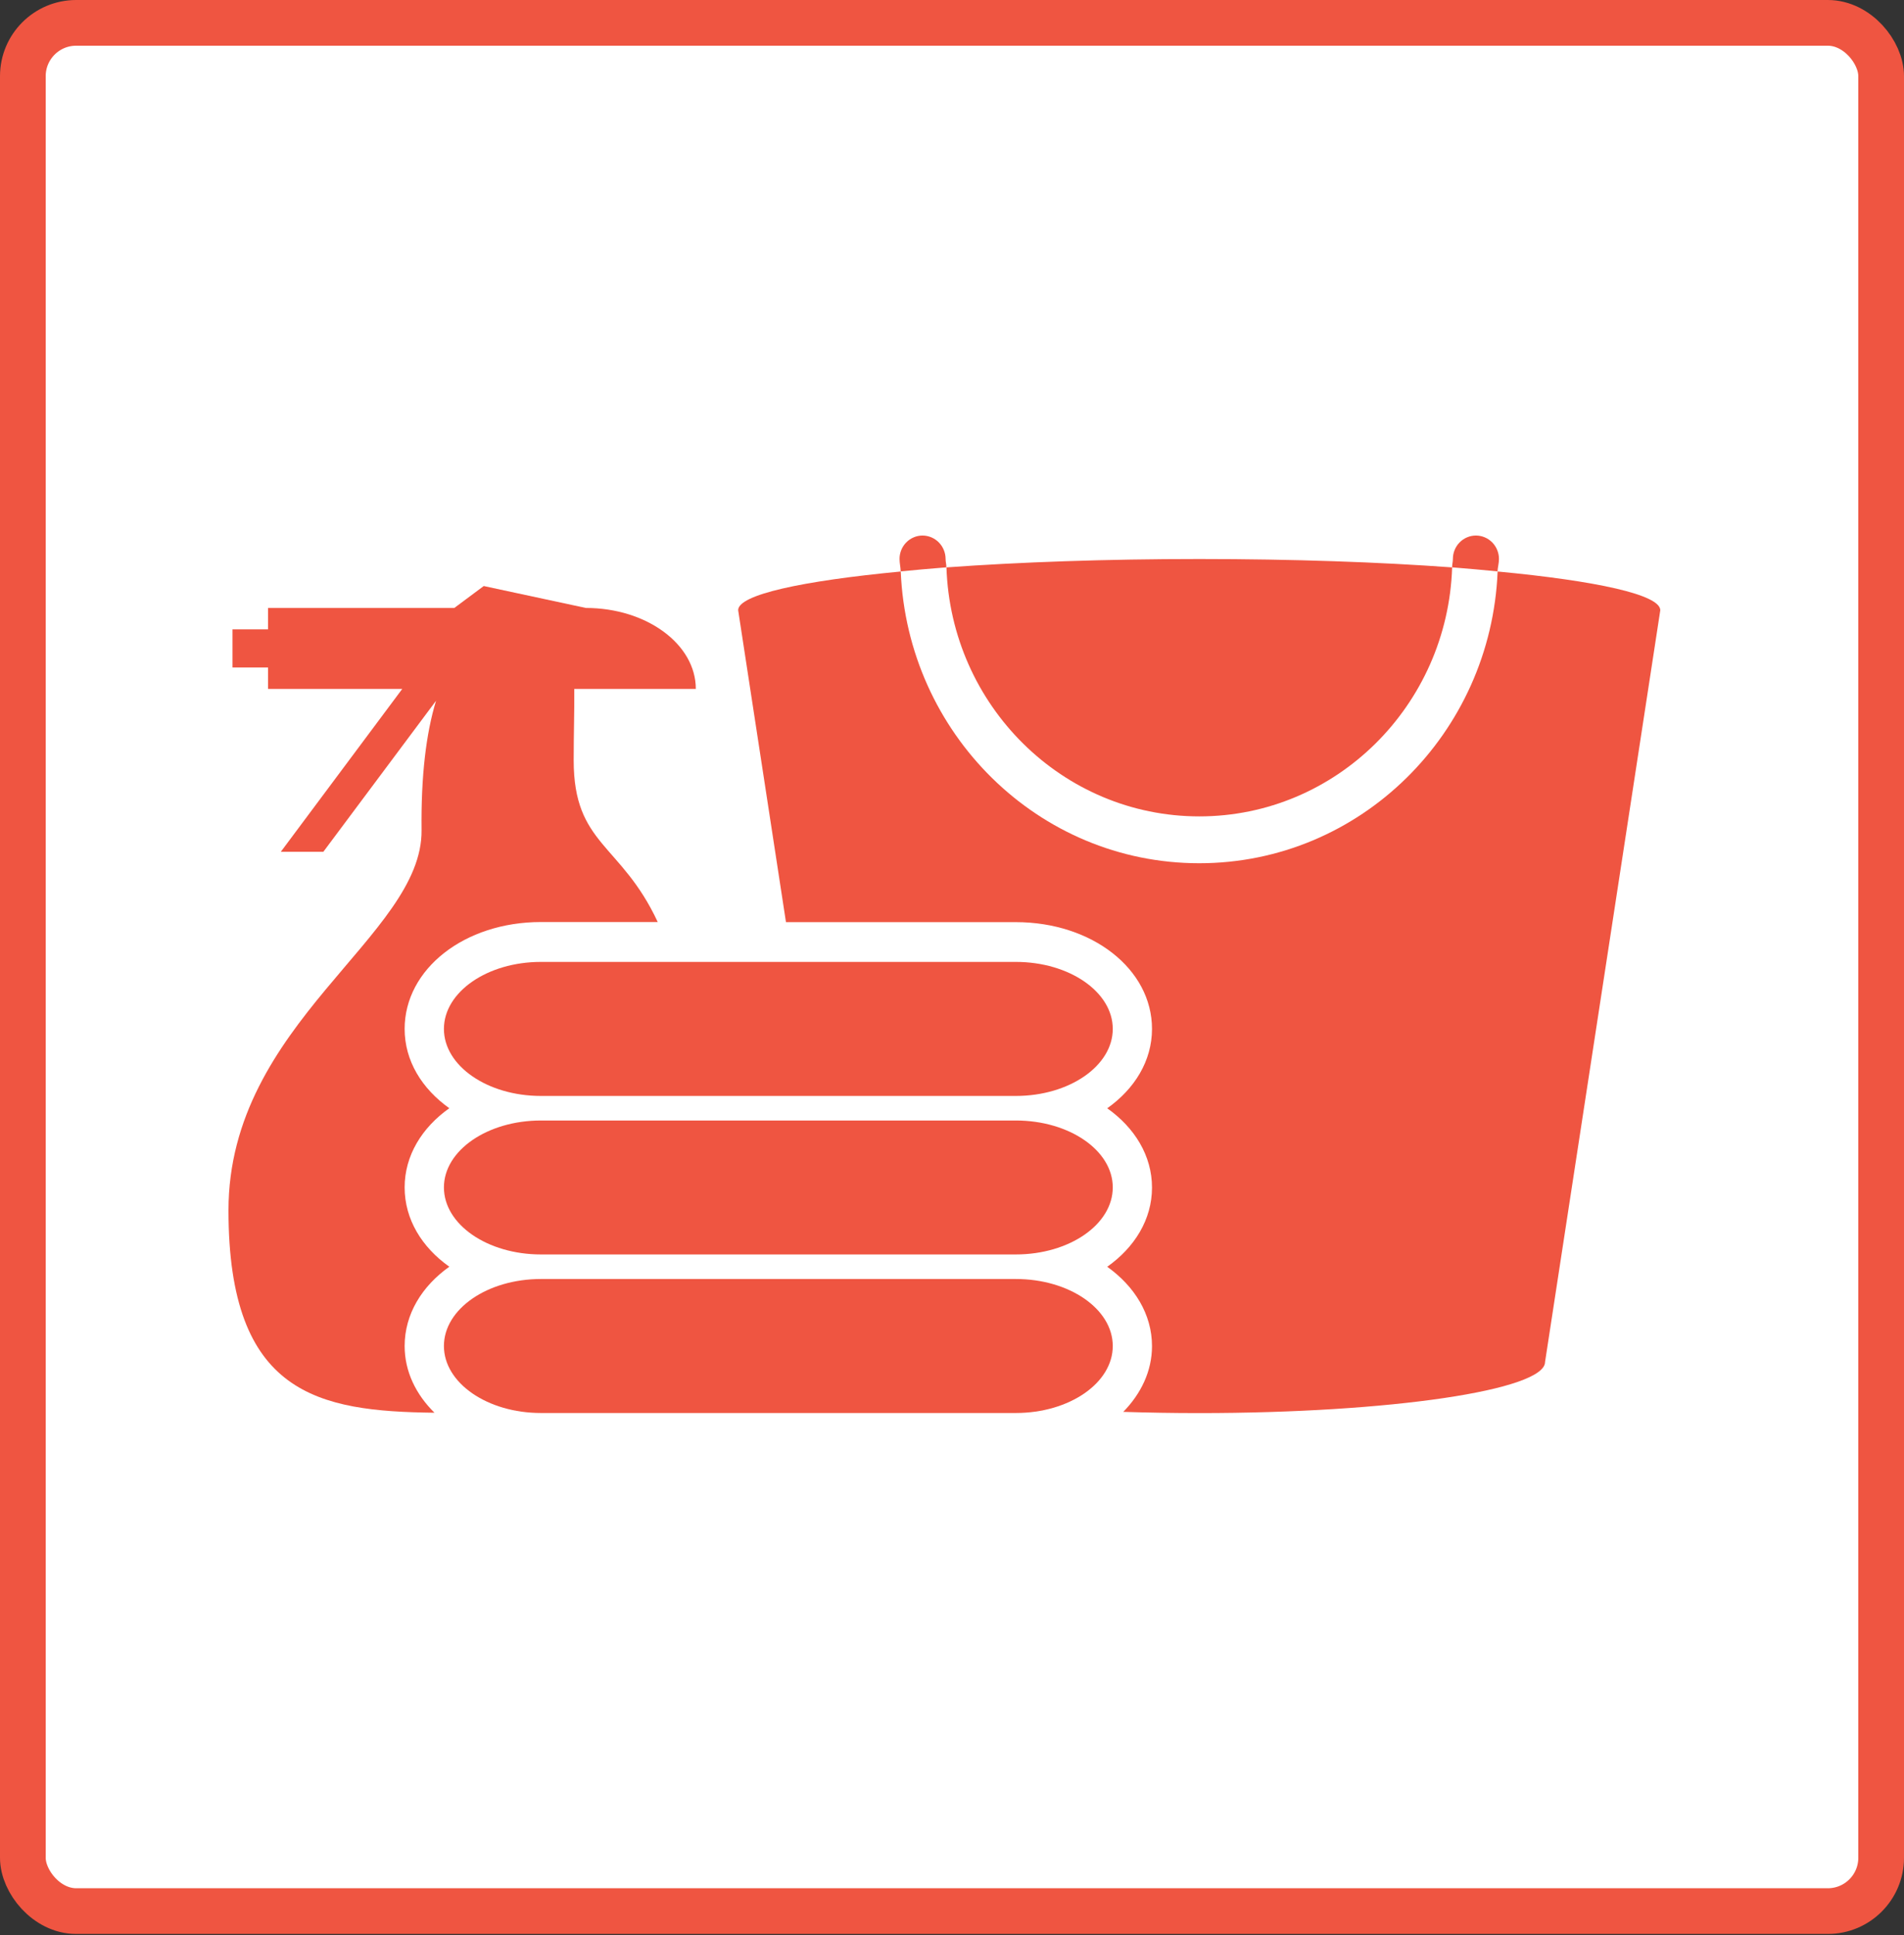
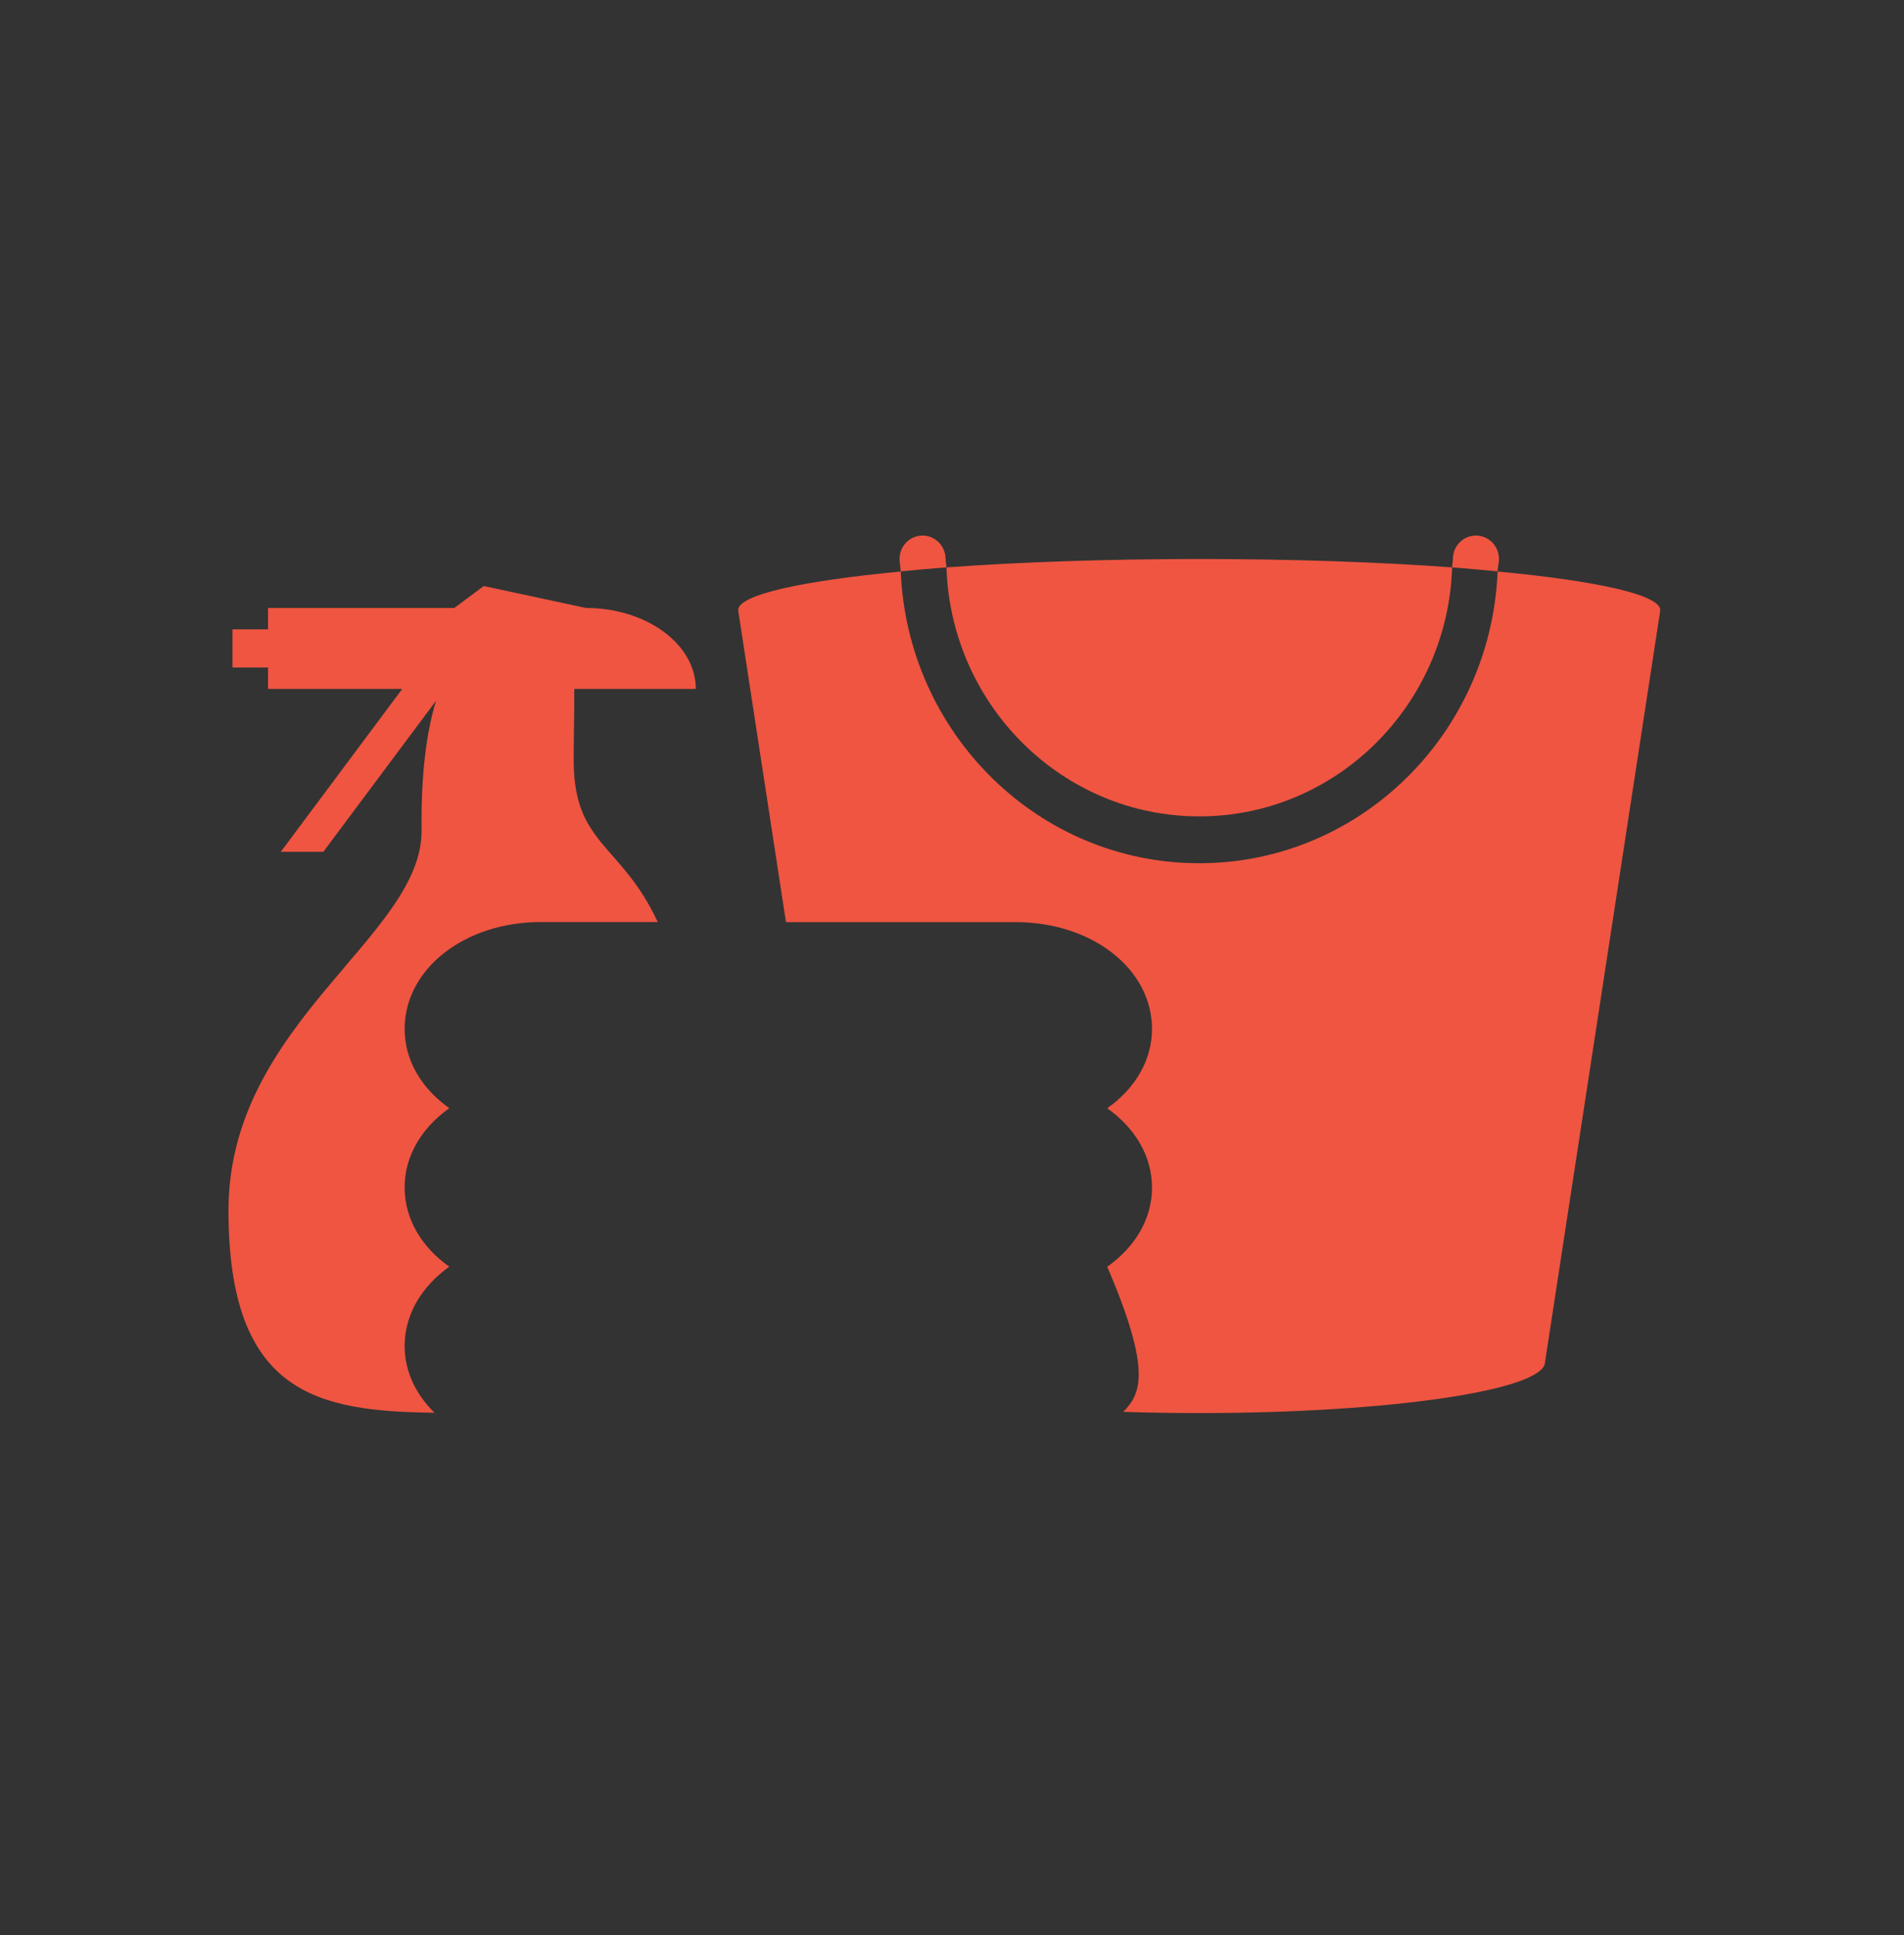
<svg xmlns="http://www.w3.org/2000/svg" width="125" height="127" viewBox="0 0 125 127" fill="none">
  <rect x="0" y="0" width="125" height="127" fill="#333333" stroke="none" />
-   <rect x="1.5" y="1.5" width="122" height="123.931" rx="3.5" fill="white" stroke="#EF5541" stroke-width="3" />
  <g clip-path="url(#clip0_198_495)">
    <path d="M62.079 36.686C62.078 36.279 61.919 35.889 61.635 35.601C61.352 35.313 60.968 35.151 60.567 35.149C60.368 35.149 60.171 35.189 59.988 35.267C59.804 35.344 59.638 35.457 59.497 35.6C59.357 35.743 59.246 35.912 59.17 36.098C59.094 36.285 59.055 36.484 59.056 36.686C59.056 36.965 59.125 37.227 59.132 37.502C60.108 37.411 61.057 37.317 62.129 37.237C62.136 37.052 62.079 36.882 62.079 36.686ZM98.409 36.686C98.409 36.279 98.249 35.888 97.965 35.6C97.682 35.312 97.297 35.15 96.895 35.149C96.697 35.149 96.5 35.189 96.316 35.267C96.133 35.344 95.966 35.457 95.826 35.6C95.685 35.743 95.574 35.912 95.498 36.098C95.422 36.285 95.383 36.484 95.384 36.686C95.384 36.874 95.332 37.048 95.332 37.237C96.389 37.317 97.344 37.411 98.314 37.502C98.328 37.234 98.409 36.965 98.409 36.686ZM78.737 53.582C87.724 53.582 95.038 46.299 95.335 37.24C90.561 36.891 84.876 36.69 78.737 36.69C72.595 36.69 66.913 36.894 62.136 37.24C62.43 46.299 69.747 53.582 78.737 53.582ZM29.498 83.138C27.702 81.867 26.565 80.032 26.565 77.933C26.565 75.843 27.702 74.007 29.498 72.736C27.702 71.457 26.565 69.629 26.565 67.531C26.565 63.597 30.494 60.516 35.508 60.516H43.181C40.769 55.337 37.663 55.469 37.663 49.903C37.663 48.081 37.716 46.531 37.702 45.215H45.681C45.681 42.278 42.443 39.902 38.462 39.902L31.758 38.463L29.826 39.902H17.597V41.308H15.264V43.809H17.597V45.215H26.409L18.436 55.905H21.228L28.626 45.994C27.973 48.135 27.636 50.928 27.676 54.485C27.752 61.469 15 67.124 15 79.441C15 91.549 20.905 92.63 28.523 92.722C27.315 91.529 26.565 90.027 26.565 88.343C26.568 86.246 27.702 84.416 29.498 83.138Z" fill="#EF5541" />
-     <path d="M98.321 37.51C97.888 48.132 89.305 56.657 78.731 56.657C68.154 56.657 59.576 48.132 59.135 37.51C52.654 38.127 48.461 39.03 48.461 40.049L51.6 60.523H66.688C71.701 60.523 75.63 63.603 75.63 67.531C75.63 69.63 74.487 71.468 72.691 72.74C74.487 74.011 75.63 75.847 75.63 77.945C75.63 80.036 74.487 81.871 72.691 83.142C74.487 84.424 75.63 86.259 75.63 88.351C75.63 89.992 74.906 91.477 73.744 92.665C75.352 92.716 77.013 92.745 78.731 92.745C91.266 92.745 101.435 91.238 101.435 89.389L109 40.053C109.003 39.03 104.802 38.123 98.321 37.51Z" fill="#EF5541" />
-     <path d="M66.69 63.133H35.51C32 63.133 29.144 65.103 29.144 67.531C29.144 69.957 32 71.93 35.51 71.93H66.69C70.203 71.93 73.055 69.957 73.055 67.531C73.055 65.103 70.203 63.133 66.69 63.133ZM35.51 73.542C32 73.542 29.144 75.509 29.144 77.933C29.144 80.366 32 82.333 35.51 82.333H66.69C70.203 82.333 73.055 80.366 73.055 77.933C73.055 75.509 70.209 73.542 66.69 73.542H35.51ZM66.69 83.945H35.51C32 83.945 29.144 85.912 29.144 88.343C29.144 90.772 32 92.739 35.51 92.739H66.69C70.203 92.739 73.055 90.772 73.055 88.343C73.055 85.912 70.203 83.945 66.69 83.945Z" fill="#EF5541" />
+     <path d="M98.321 37.51C97.888 48.132 89.305 56.657 78.731 56.657C68.154 56.657 59.576 48.132 59.135 37.51C52.654 38.127 48.461 39.03 48.461 40.049L51.6 60.523H66.688C71.701 60.523 75.63 63.603 75.63 67.531C75.63 69.63 74.487 71.468 72.691 72.74C74.487 74.011 75.63 75.847 75.63 77.945C75.63 80.036 74.487 81.871 72.691 83.142C75.63 89.992 74.906 91.477 73.744 92.665C75.352 92.716 77.013 92.745 78.731 92.745C91.266 92.745 101.435 91.238 101.435 89.389L109 40.053C109.003 39.03 104.802 38.123 98.321 37.51Z" fill="#EF5541" />
  </g>
  <defs>
    <clipPath id="clip0_198_495">
      <rect width="94" height="95.368" fill="white" transform="translate(15 16.263)" />
    </clipPath>
  </defs>
</svg>